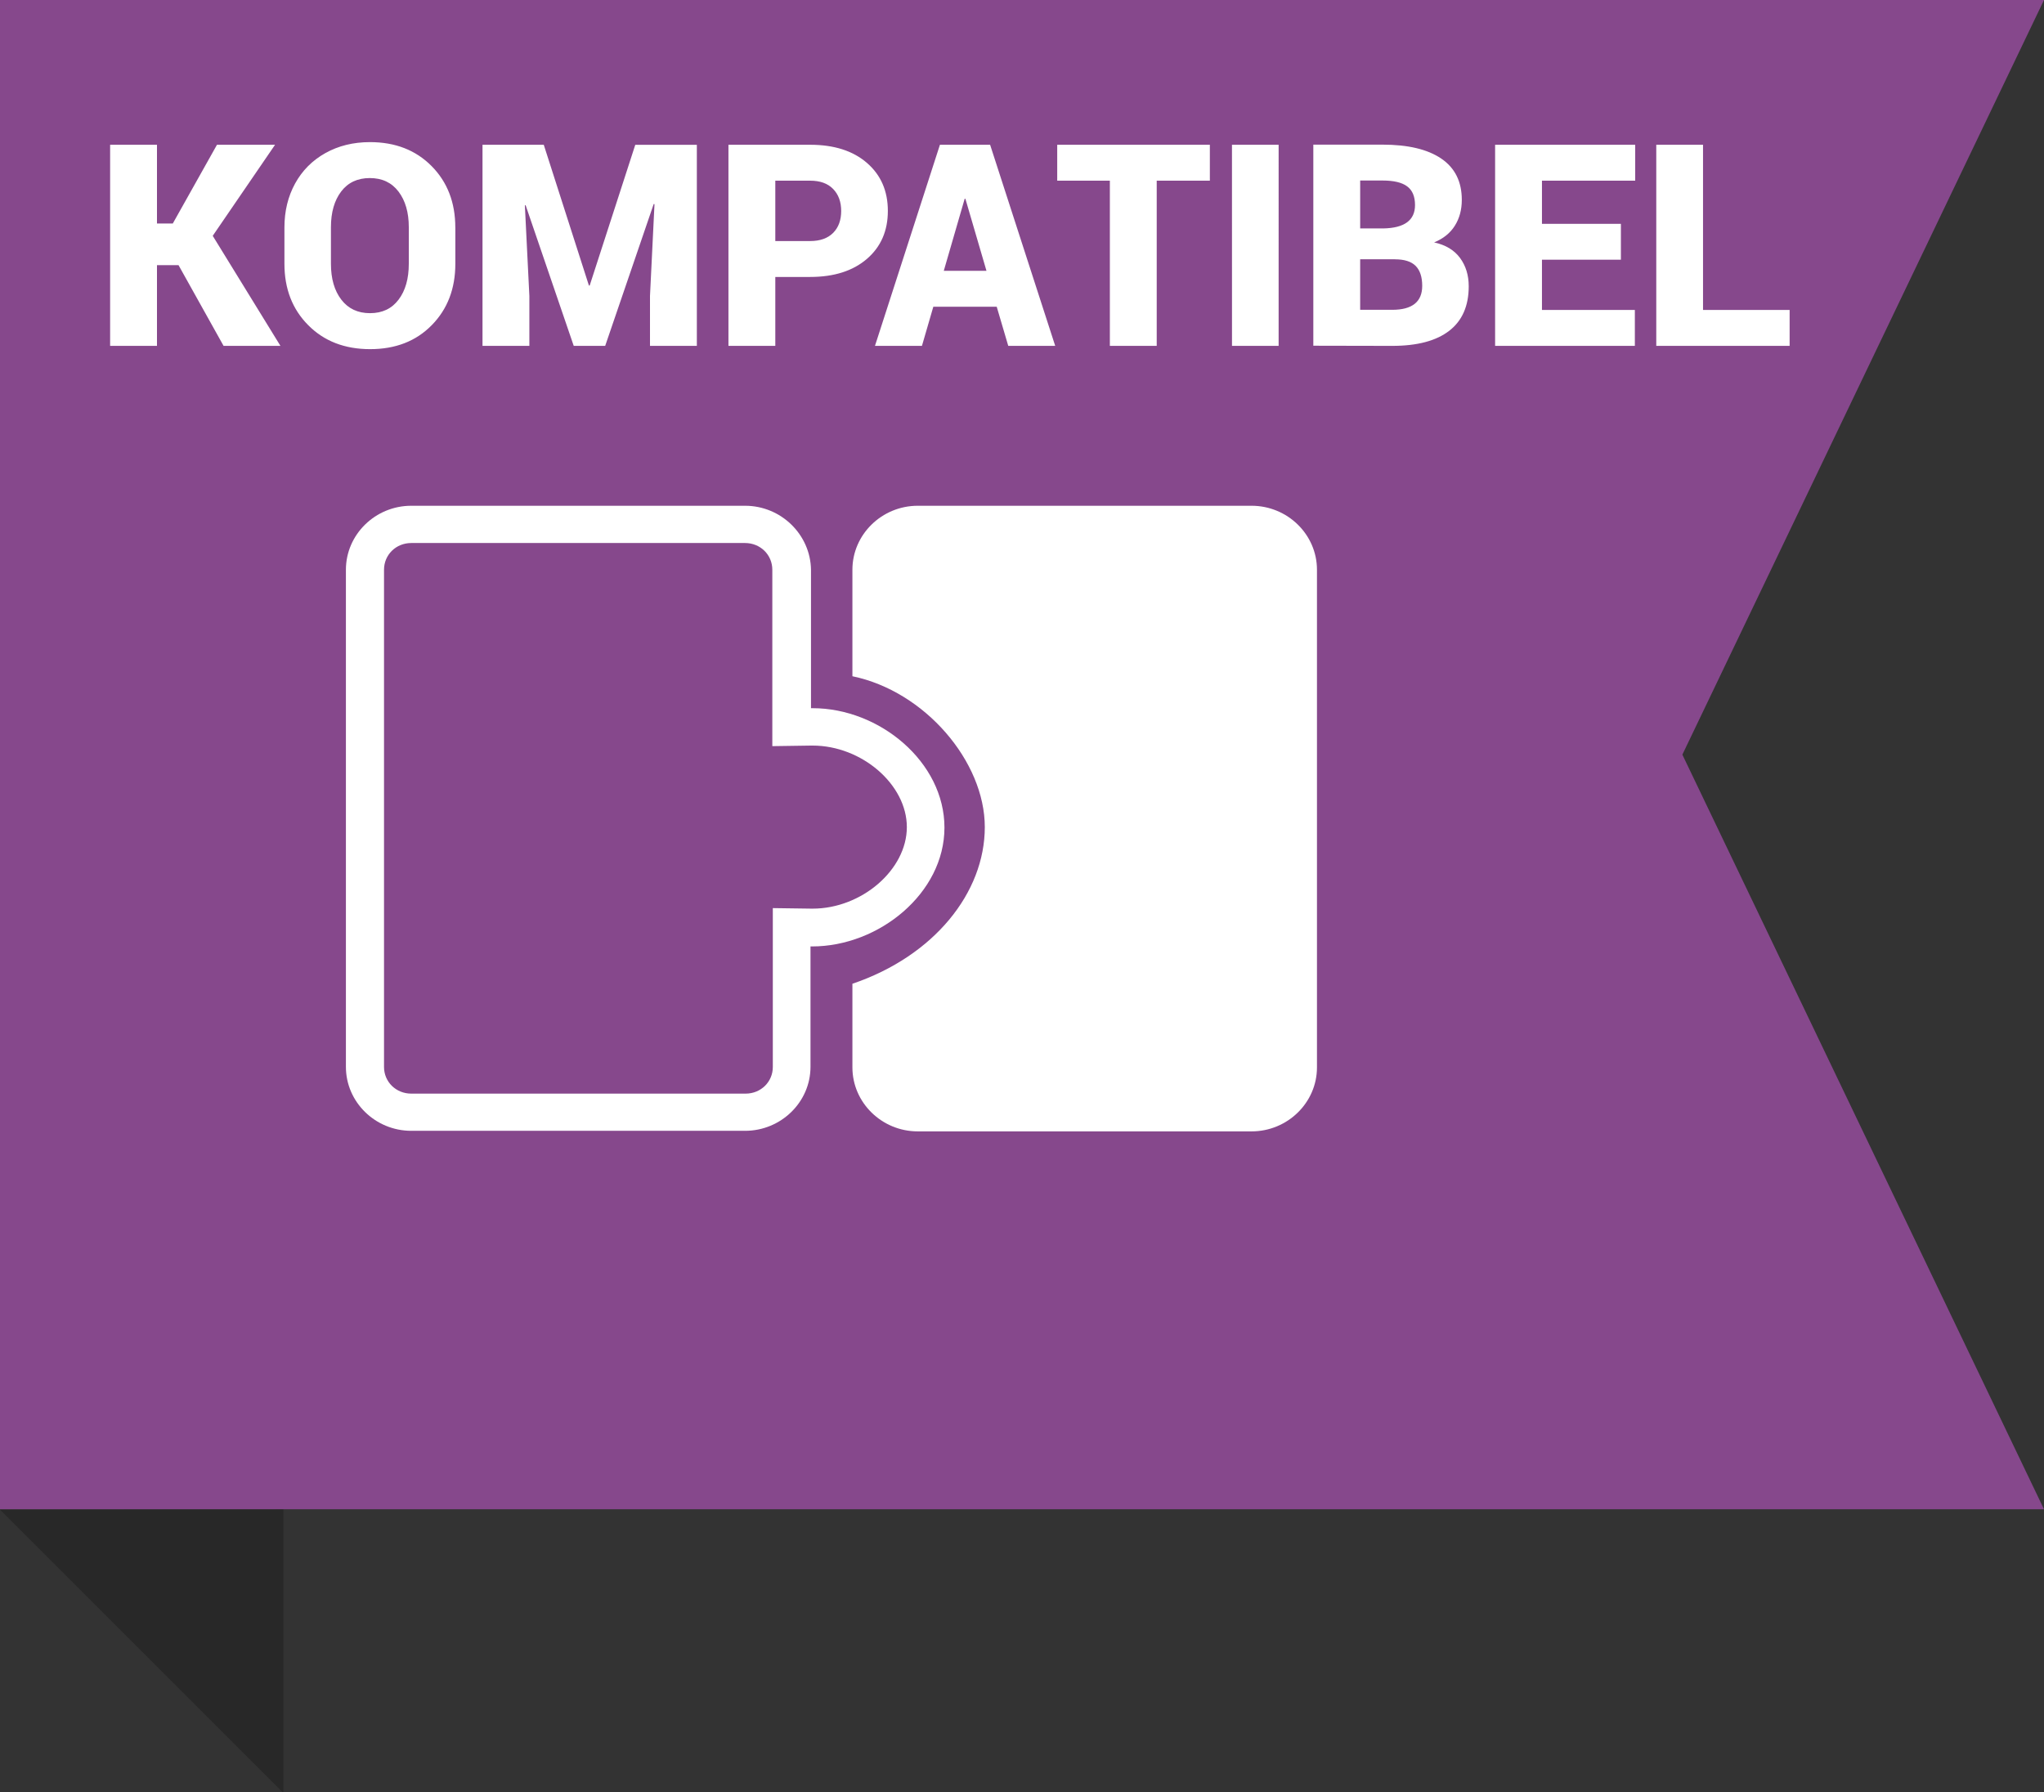
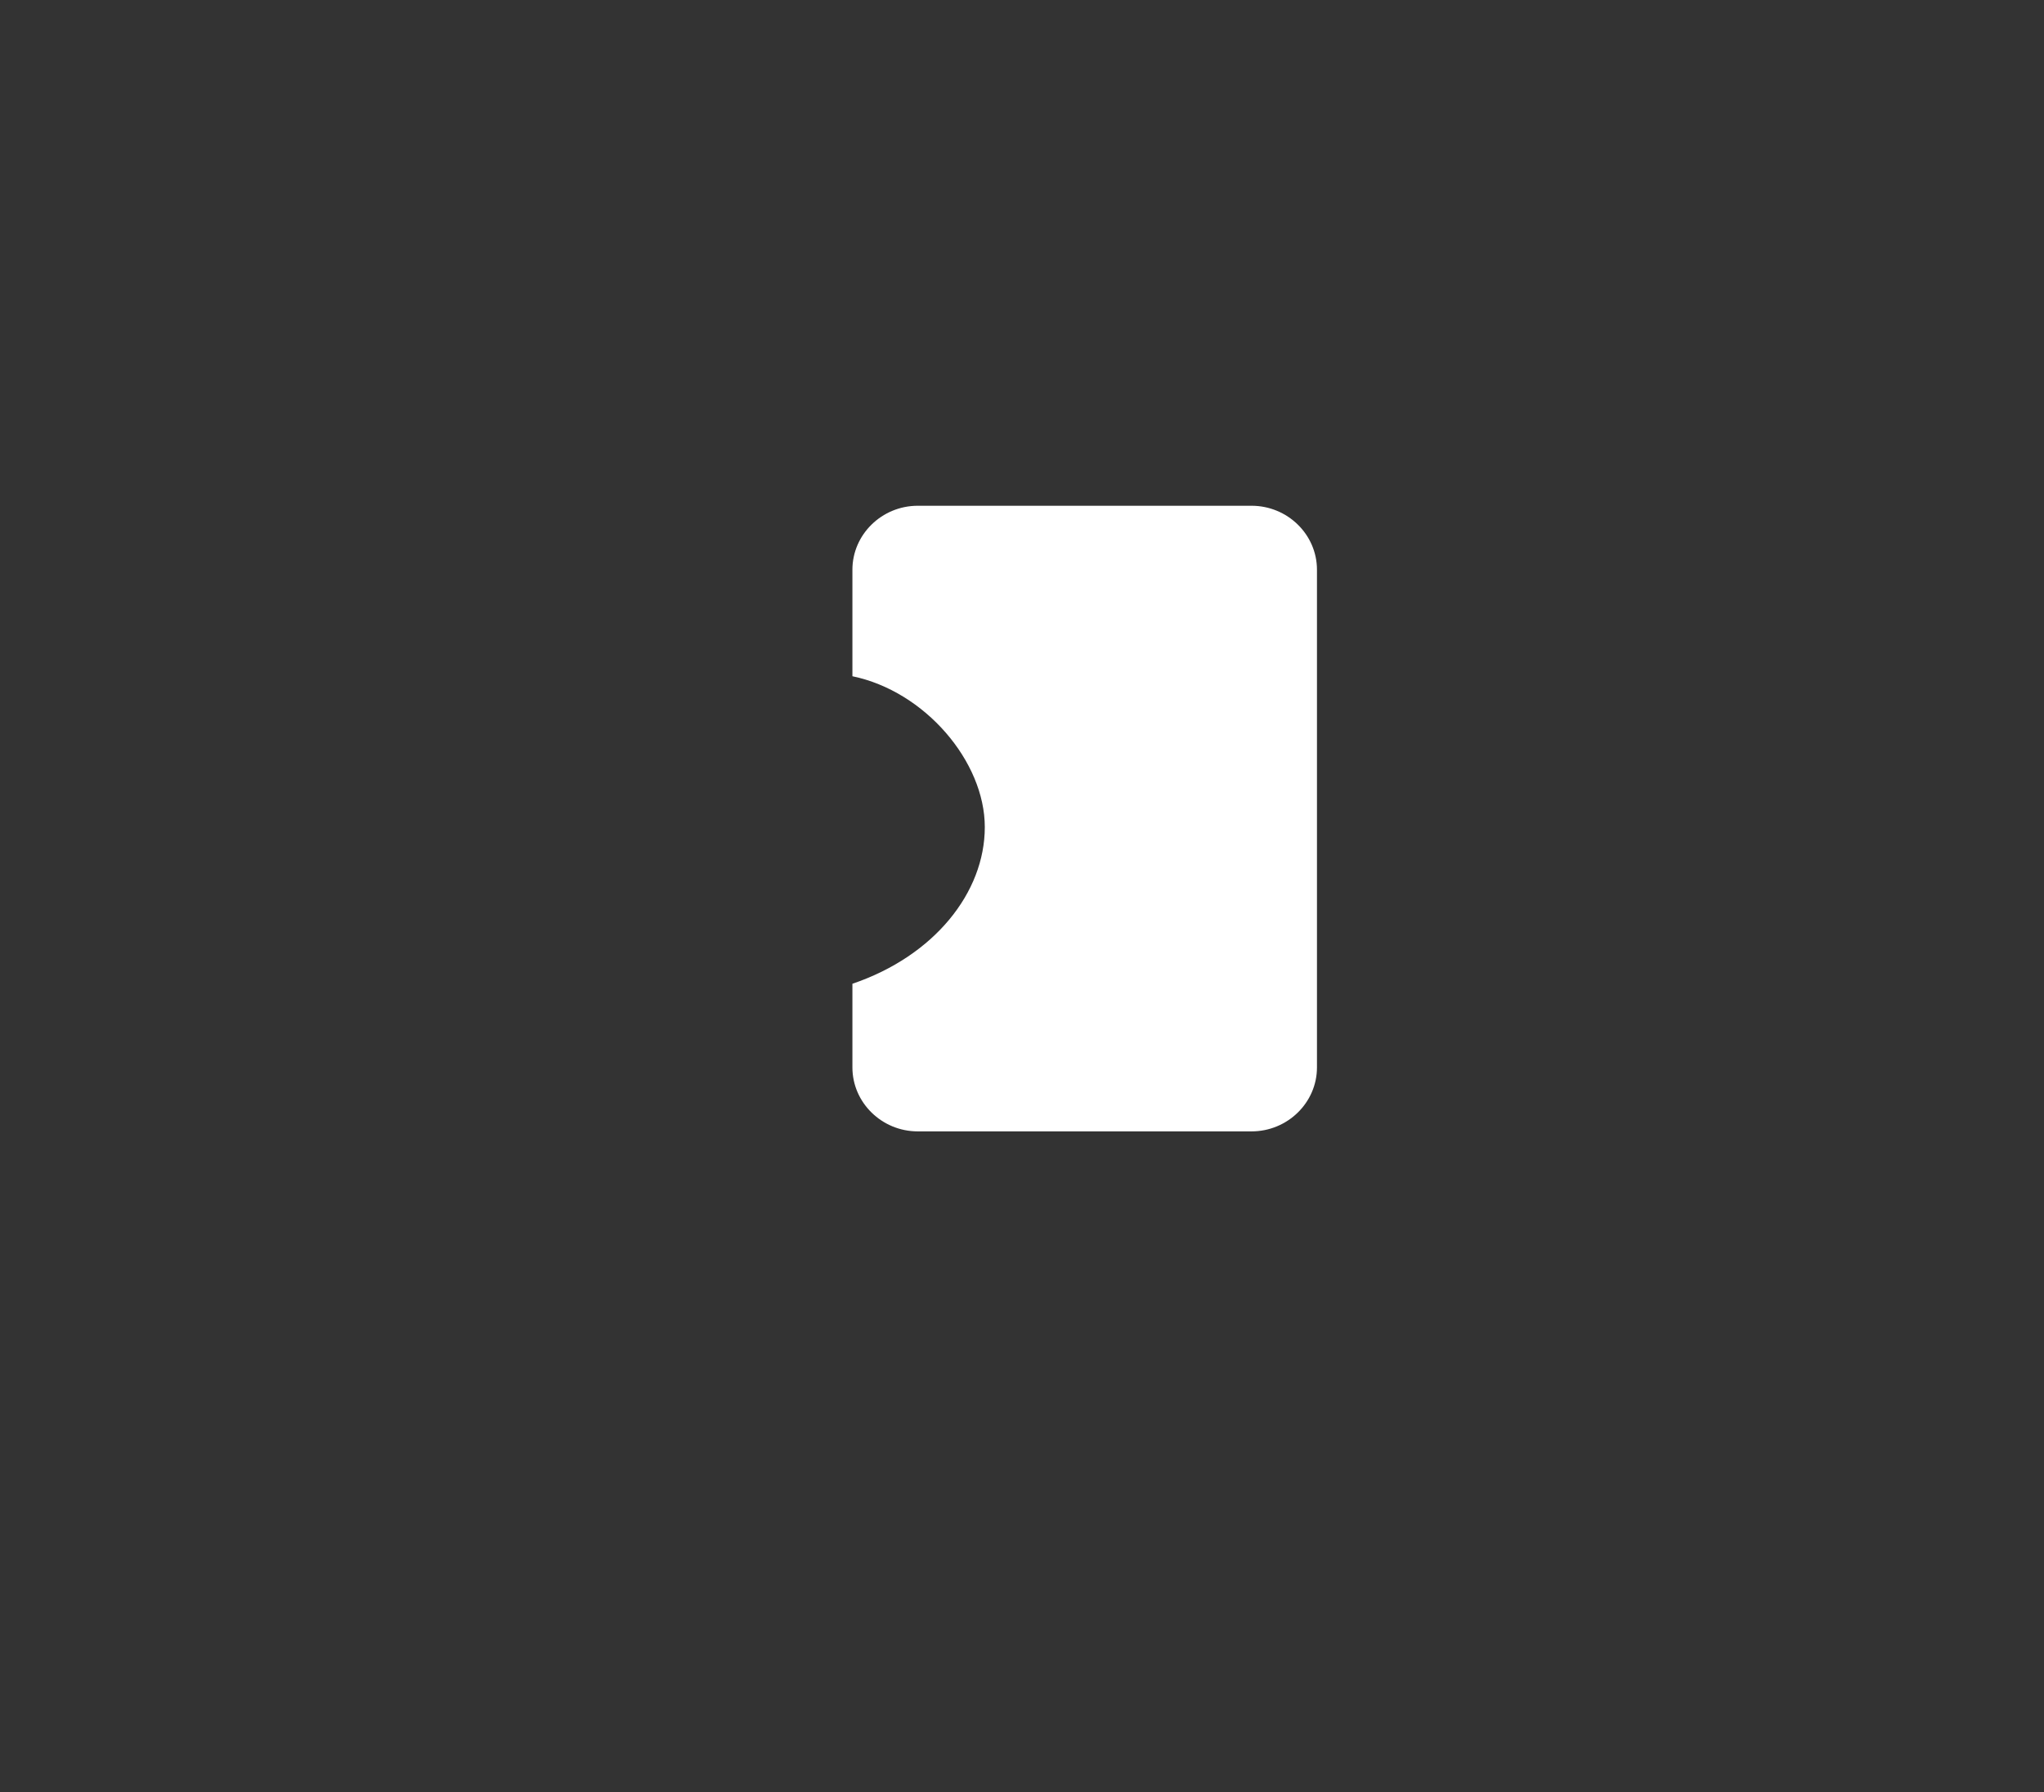
<svg xmlns="http://www.w3.org/2000/svg" viewBox="0 0 65 57" fill-rule="evenodd" clip-rule="evenodd" stroke-linejoin="round" stroke-miterlimit="1.414">
  <rect x="0" y="0" width="65" height="57" fill="#333333" stroke="none" />
-   <path d="M0 48V0h65L53.5 24 65 48H0z" fill="#86488c" />
-   <path d="M0 48.013l9.014 9.014V48" fill-opacity=".21" />
  <g fill="#fff" fill-rule="nonzero">
-     <path d="M4.992 8.432V11h-1.49V4.604h1.49v2.504h.503L6.9 4.604h1.847L6.765 7.5 8.918 11H7.11L5.677 8.432h-.684zM13 8.388V7.226c0-.47-.11-.847-.327-1.133-.218-.287-.523-.43-.913-.43s-.694.143-.91.427c-.217.285-.326.664-.326 1.136v1.162c0 .475.11.856.33 1.142.22.287.524.43.913.43.39 0 .692-.143.908-.43.217-.286.325-.667.325-1.142zm1.48-1.153v1.153c0 .794-.25 1.445-.75 1.953-.5.51-1.153.763-1.96.763-.808 0-1.464-.254-1.968-.762-.505-.507-.757-1.158-.757-1.952V7.235c0-.52.113-.987.34-1.4.226-.41.546-.733.96-.965.416-.233.89-.35 1.42-.35.804 0 1.457.254 1.96.762.503.508.754 1.16.754 1.953zM15.344 4.604h1.948l1.436 4.477h.024l1.45-4.476h1.958V11h-1.49V9.413l.143-2.92-.025-.005L19.245 11h-1l-1.53-4.473-.024.005.143 2.88V11h-1.49V4.604zM24.655 5.746v1.92h1.11c.314 0 .558-.087.73-.26.17-.172.255-.404.255-.696 0-.29-.085-.524-.256-.7-.17-.176-.415-.264-.73-.264h-1.11zm1.11 3.062h-1.11V11h-1.49V4.604h2.6c.757 0 1.36.192 1.803.576.444.384.666.893.666 1.528s-.222 1.143-.666 1.526c-.444.382-1.046.574-1.804.574zM32.063 11l-.367-1.245H29.68L29.318 11h-1.494l2.066-6.396h1.596L33.556 11h-1.494zm-1.386-4.678l-.664 2.29h1.357l-.67-2.29h-.023zM38.474 4.604v1.142h-1.69V11h-1.49V5.746H33.62V4.604h4.854zM39.177 4.604h1.484V11h-1.483zM44.362 8.246h-1.108v1.607h1.02c.635 0 .953-.254.953-.762 0-.282-.07-.494-.208-.634-.14-.14-.358-.21-.658-.21zM43.254 5.74v1.525h.737c.672-.013 1.007-.26 1.007-.743 0-.273-.083-.472-.25-.595-.165-.124-.427-.186-.785-.186h-.708zm-1.49-1.14h2.198c.81 0 1.434.147 1.87.443.436.296.654.734.654 1.313 0 .313-.073.586-.22.82-.146.235-.366.413-.66.533.366.08.64.246.824.495.184.25.276.55.276.9 0 .625-.207 1.097-.62 1.416-.413.32-1.017.48-1.812.48l-2.51-.005V4.6zM51.545 7.118V8.26h-2.51v1.597h2.954V11h-4.444V4.604H52v1.142h-2.965v1.372h2.51zM54.157 4.604v5.253h2.754V11H52.67V4.604h1.49z" />
-   </g>
+     </g>
  <g fill="#fff" fill-rule="nonzero">
-     <path d="M23.694 17.27c.485 0 .866.374.866.85v5.61l1.23-.018h.052c1.56 0 2.996 1.237 2.996 2.593 0 1.356-1.437 2.593-2.996 2.593h.017-.053l-1.23-.017v5.052c0 .475-.38.848-.865.848H13.078c-.485 0-.866-.373-.866-.848V18.12c0-.476.38-.85.866-.85h10.616zm0-1.185H13.078C11.935 16.085 11 17 11 18.12V33.93c0 1.12.935 2.034 2.078 2.034h10.616c1.143 0 2.08-.915 2.08-2.034v-3.83h.05c2.13 0 4.21-1.695 4.21-3.78s-2.062-3.797-4.192-3.797h-.052V18.12c-.017-1.12-.953-2.035-2.096-2.035z" />
    <path d="M39.8 16.085H29.185c-1.143 0-2.078.915-2.078 2.034v3.388c2.303.475 4.21 2.712 4.21 4.797 0 2.085-1.612 4.102-4.21 4.983v2.66c0 1.12.935 2.035 2.078 2.035H39.8c1.144 0 2.08-.915 2.08-2.034V18.12c0-1.12-.936-2.035-2.08-2.035z" />
  </g>
</svg>